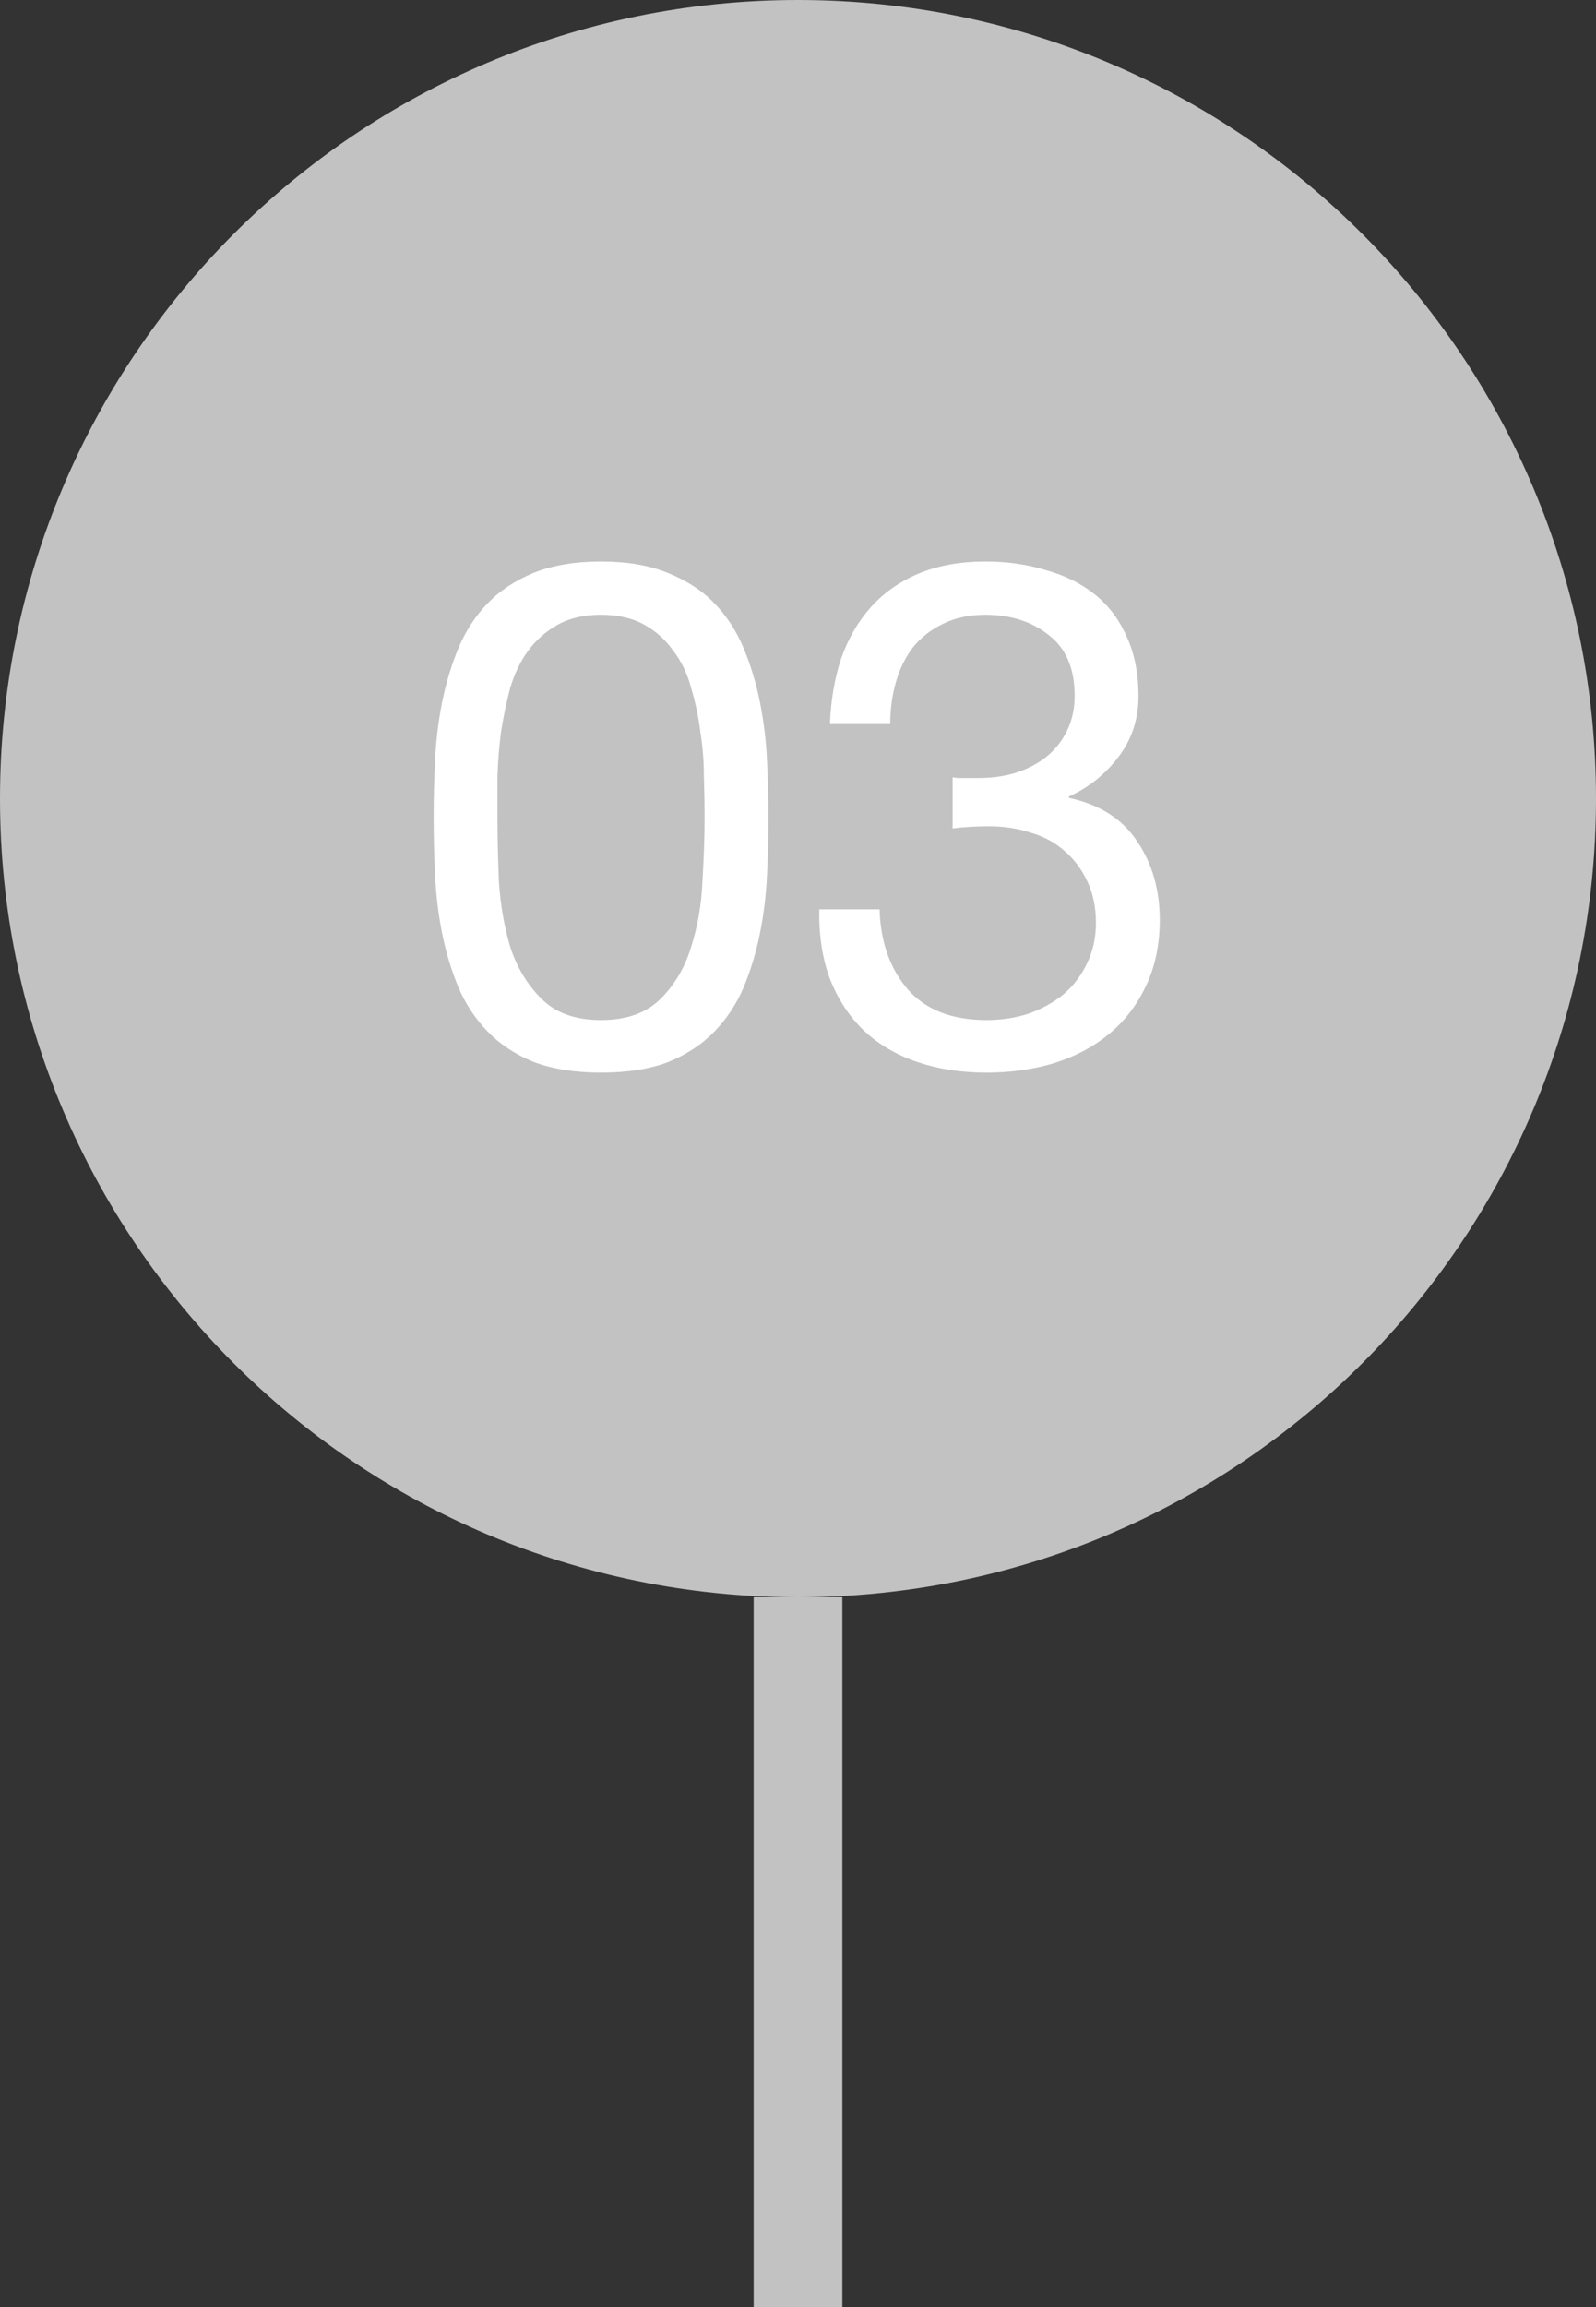
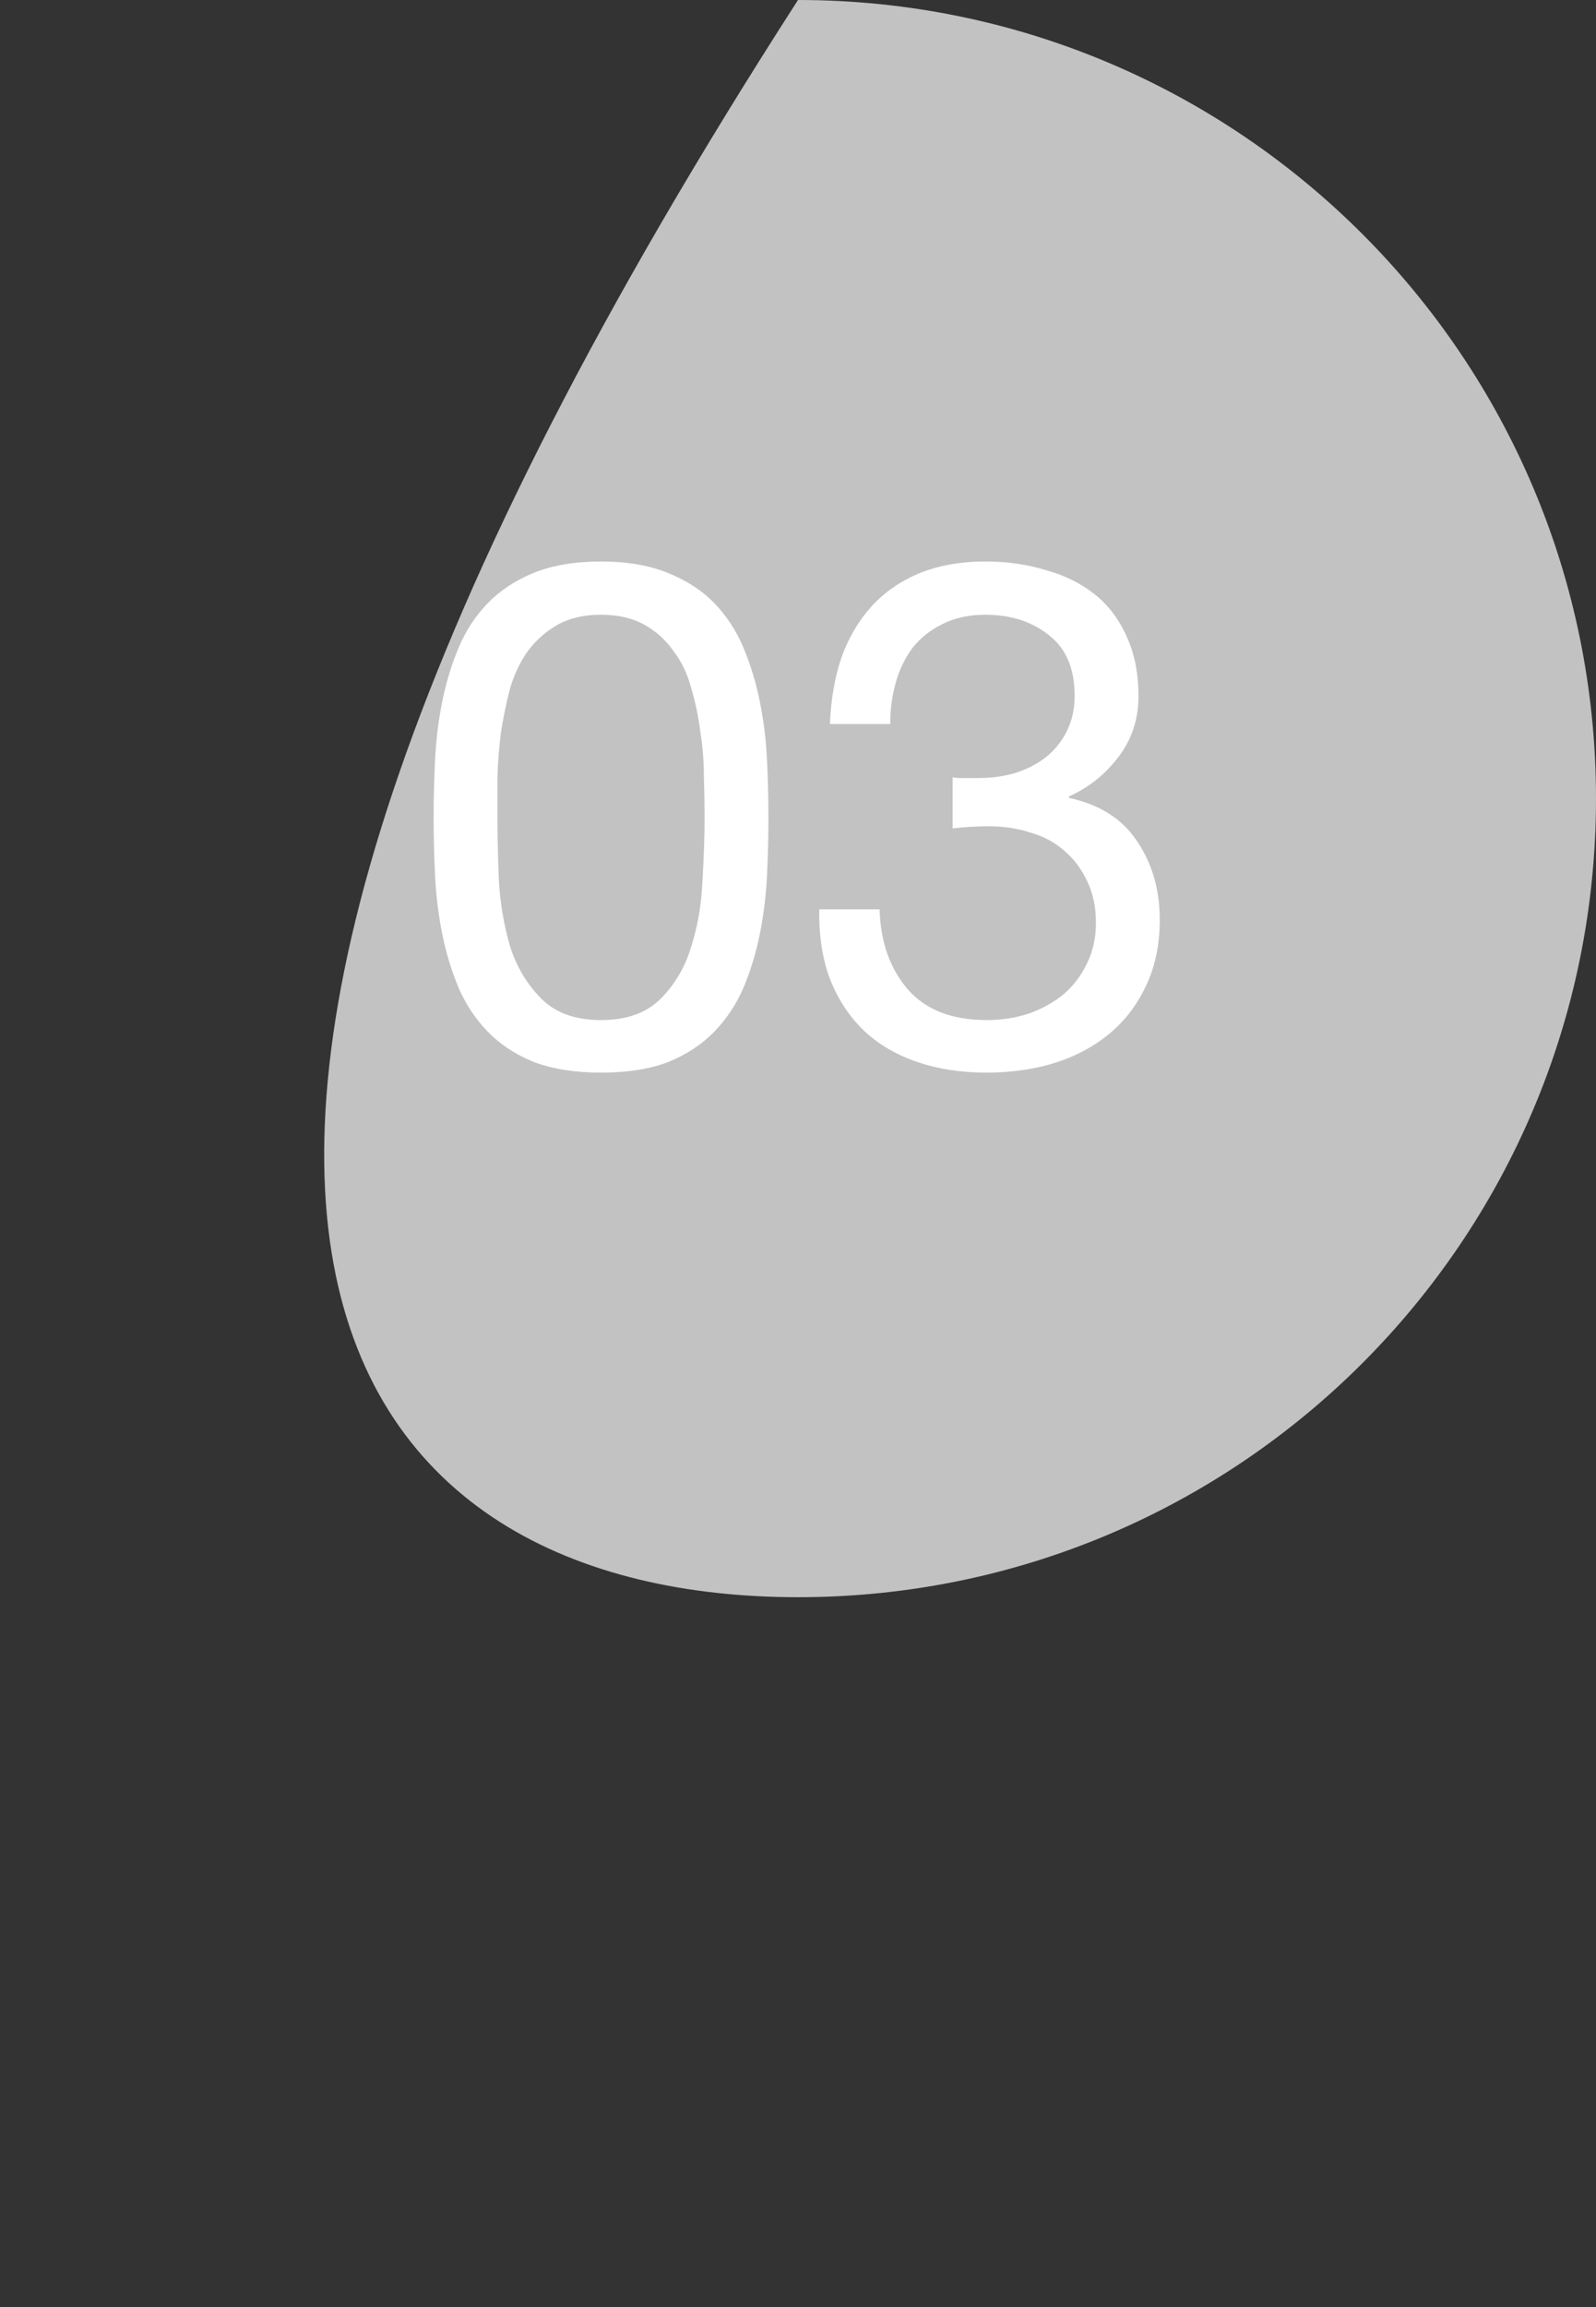
<svg xmlns="http://www.w3.org/2000/svg" width="36" height="52" viewBox="0 0 36 52" fill="none">
  <rect x="0" y="0" width="36" height="52" fill="#333333" stroke="none" />
-   <path fill-rule="evenodd" clip-rule="evenodd" d="M18 36C27.941 36 36 27.941 36 18C36 8.059 27.941 0 18 0C8.059 0 0 8.059 0 18C0 27.941 8.059 36 18 36Z" fill="#C2C2C2" />
+   <path fill-rule="evenodd" clip-rule="evenodd" d="M18 36C27.941 36 36 27.941 36 18C36 8.059 27.941 0 18 0C0 27.941 8.059 36 18 36Z" fill="#C2C2C2" />
  <path d="M11.221 18.416C11.221 18.843 11.232 19.323 11.253 19.856C11.285 20.379 11.371 20.875 11.509 21.344C11.659 21.803 11.893 22.192 12.213 22.512C12.533 22.832 12.981 22.992 13.557 22.992C14.133 22.992 14.581 22.832 14.901 22.512C15.221 22.192 15.451 21.803 15.589 21.344C15.739 20.875 15.824 20.379 15.845 19.856C15.877 19.323 15.893 18.843 15.893 18.416C15.893 18.139 15.888 17.835 15.877 17.504C15.877 17.163 15.851 16.827 15.797 16.496C15.755 16.155 15.685 15.824 15.589 15.504C15.504 15.184 15.371 14.907 15.189 14.672C15.019 14.427 14.8 14.229 14.533 14.08C14.267 13.931 13.941 13.856 13.557 13.856C13.173 13.856 12.848 13.931 12.581 14.08C12.315 14.229 12.091 14.427 11.909 14.672C11.739 14.907 11.605 15.184 11.509 15.504C11.424 15.824 11.355 16.155 11.301 16.496C11.259 16.827 11.232 17.163 11.221 17.504C11.221 17.835 11.221 18.139 11.221 18.416ZM9.781 18.432C9.781 18.016 9.792 17.584 9.813 17.136C9.835 16.688 9.888 16.251 9.973 15.824C10.059 15.397 10.181 14.992 10.341 14.608C10.501 14.224 10.72 13.888 10.997 13.6C11.275 13.312 11.621 13.083 12.037 12.912C12.464 12.741 12.971 12.656 13.557 12.656C14.144 12.656 14.645 12.741 15.061 12.912C15.488 13.083 15.84 13.312 16.117 13.6C16.395 13.888 16.613 14.224 16.773 14.608C16.933 14.992 17.056 15.397 17.141 15.824C17.227 16.251 17.28 16.688 17.301 17.136C17.323 17.584 17.333 18.016 17.333 18.432C17.333 18.848 17.323 19.28 17.301 19.728C17.28 20.176 17.227 20.613 17.141 21.04C17.056 21.467 16.933 21.872 16.773 22.256C16.613 22.629 16.395 22.96 16.117 23.248C15.84 23.536 15.493 23.765 15.077 23.936C14.661 24.096 14.155 24.176 13.557 24.176C12.971 24.176 12.464 24.096 12.037 23.936C11.621 23.765 11.275 23.536 10.997 23.248C10.72 22.96 10.501 22.629 10.341 22.256C10.181 21.872 10.059 21.467 9.973 21.04C9.888 20.613 9.835 20.176 9.813 19.728C9.792 19.28 9.781 18.848 9.781 18.432ZM21.488 17.52C21.541 17.531 21.589 17.536 21.632 17.536C21.685 17.536 21.739 17.536 21.792 17.536H22.08C22.368 17.536 22.64 17.499 22.896 17.424C23.163 17.339 23.392 17.221 23.584 17.072C23.787 16.912 23.947 16.715 24.064 16.48C24.181 16.245 24.24 15.979 24.24 15.68C24.24 15.072 24.048 14.619 23.664 14.32C23.28 14.011 22.8 13.856 22.224 13.856C21.861 13.856 21.541 13.925 21.264 14.064C20.997 14.192 20.773 14.368 20.592 14.592C20.421 14.816 20.293 15.077 20.208 15.376C20.123 15.675 20.08 15.989 20.08 16.32H18.72C18.741 15.776 18.827 15.28 18.976 14.832C19.136 14.384 19.36 14 19.648 13.68C19.936 13.36 20.293 13.109 20.72 12.928C21.157 12.747 21.659 12.656 22.224 12.656C22.715 12.656 23.168 12.72 23.584 12.848C24.011 12.965 24.379 13.147 24.688 13.392C24.997 13.637 25.237 13.952 25.408 14.336C25.589 14.72 25.68 15.173 25.68 15.696C25.68 16.208 25.531 16.661 25.232 17.056C24.933 17.451 24.56 17.749 24.112 17.952V17.984C24.805 18.133 25.317 18.459 25.648 18.96C25.989 19.461 26.16 20.053 26.16 20.736C26.16 21.301 26.053 21.803 25.84 22.24C25.637 22.667 25.36 23.024 25.008 23.312C24.656 23.6 24.24 23.819 23.76 23.968C23.291 24.107 22.789 24.176 22.256 24.176C21.68 24.176 21.157 24.096 20.688 23.936C20.219 23.776 19.819 23.541 19.488 23.232C19.157 22.912 18.901 22.523 18.72 22.064C18.549 21.605 18.469 21.083 18.48 20.496H19.84C19.861 21.232 20.075 21.835 20.48 22.304C20.885 22.763 21.477 22.992 22.256 22.992C22.587 22.992 22.901 22.944 23.2 22.848C23.499 22.741 23.76 22.597 23.984 22.416C24.208 22.224 24.384 21.995 24.512 21.728C24.651 21.451 24.72 21.141 24.72 20.8C24.72 20.448 24.656 20.139 24.528 19.872C24.4 19.595 24.229 19.365 24.016 19.184C23.803 18.992 23.547 18.853 23.248 18.768C22.96 18.672 22.645 18.624 22.304 18.624C22.016 18.624 21.744 18.64 21.488 18.672V17.52Z" fill="white" />
-   <rect x="17" y="36" width="2" height="16" fill="#C2C2C2" />
</svg>